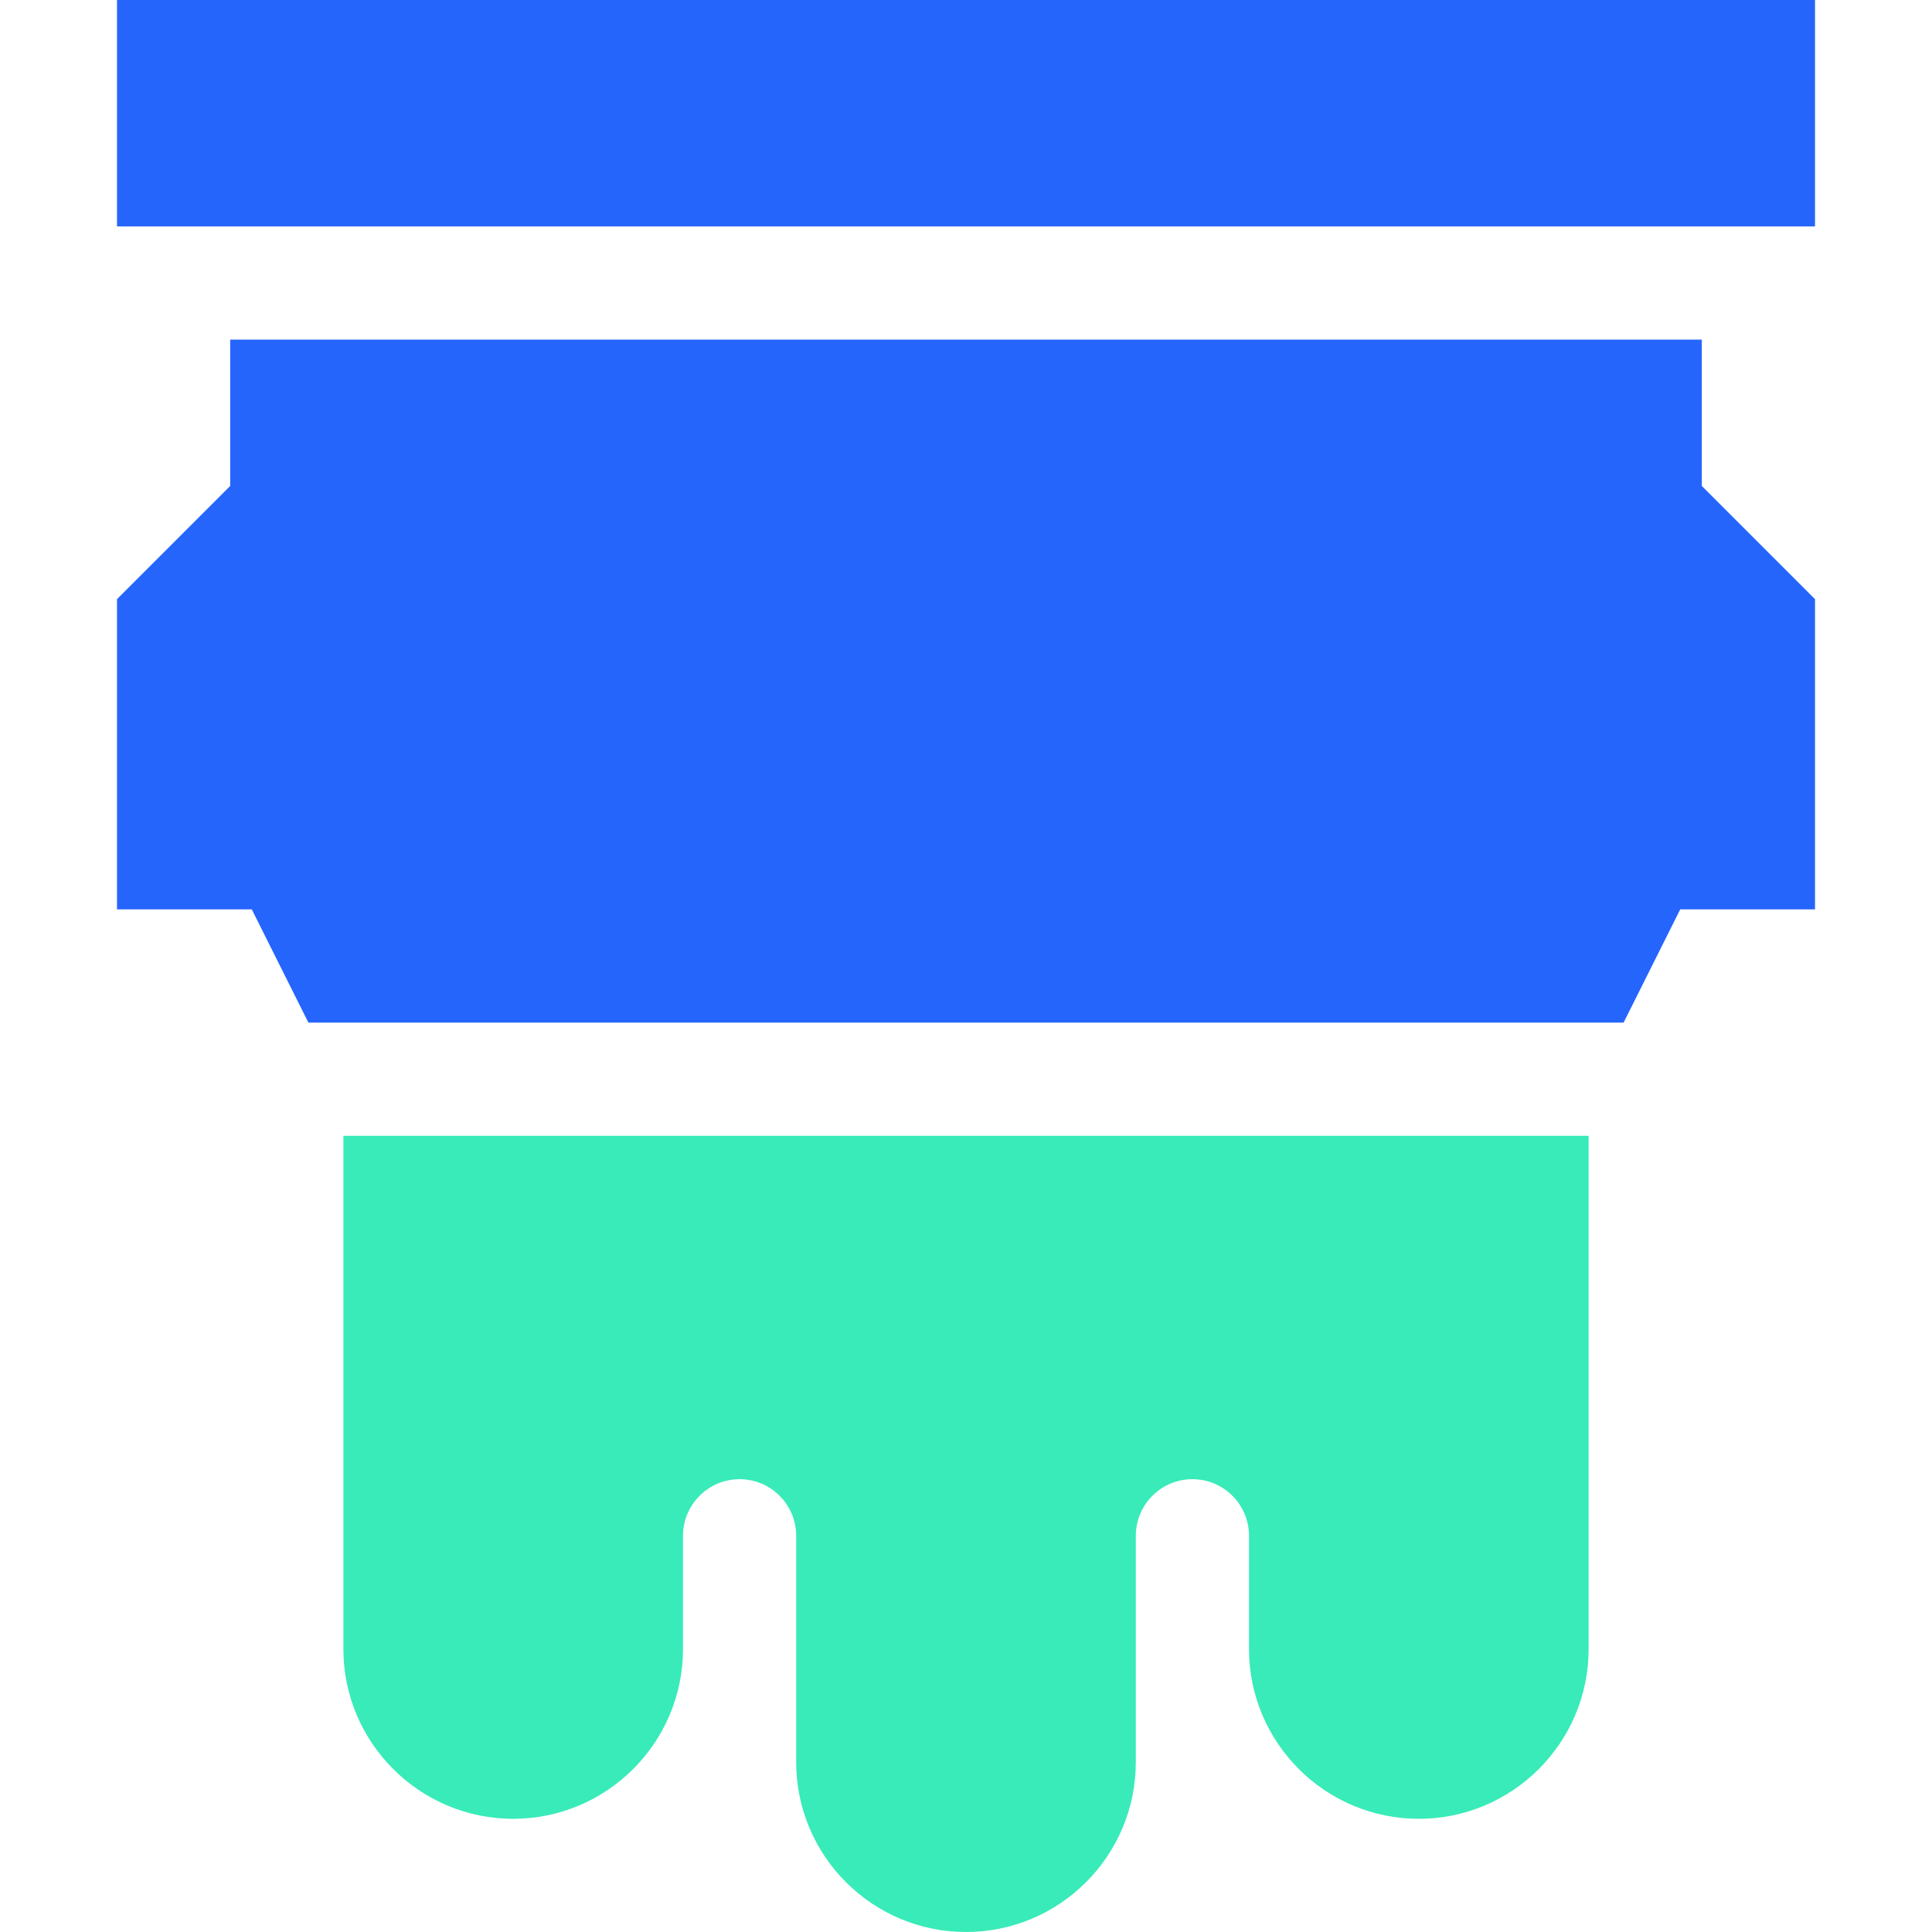
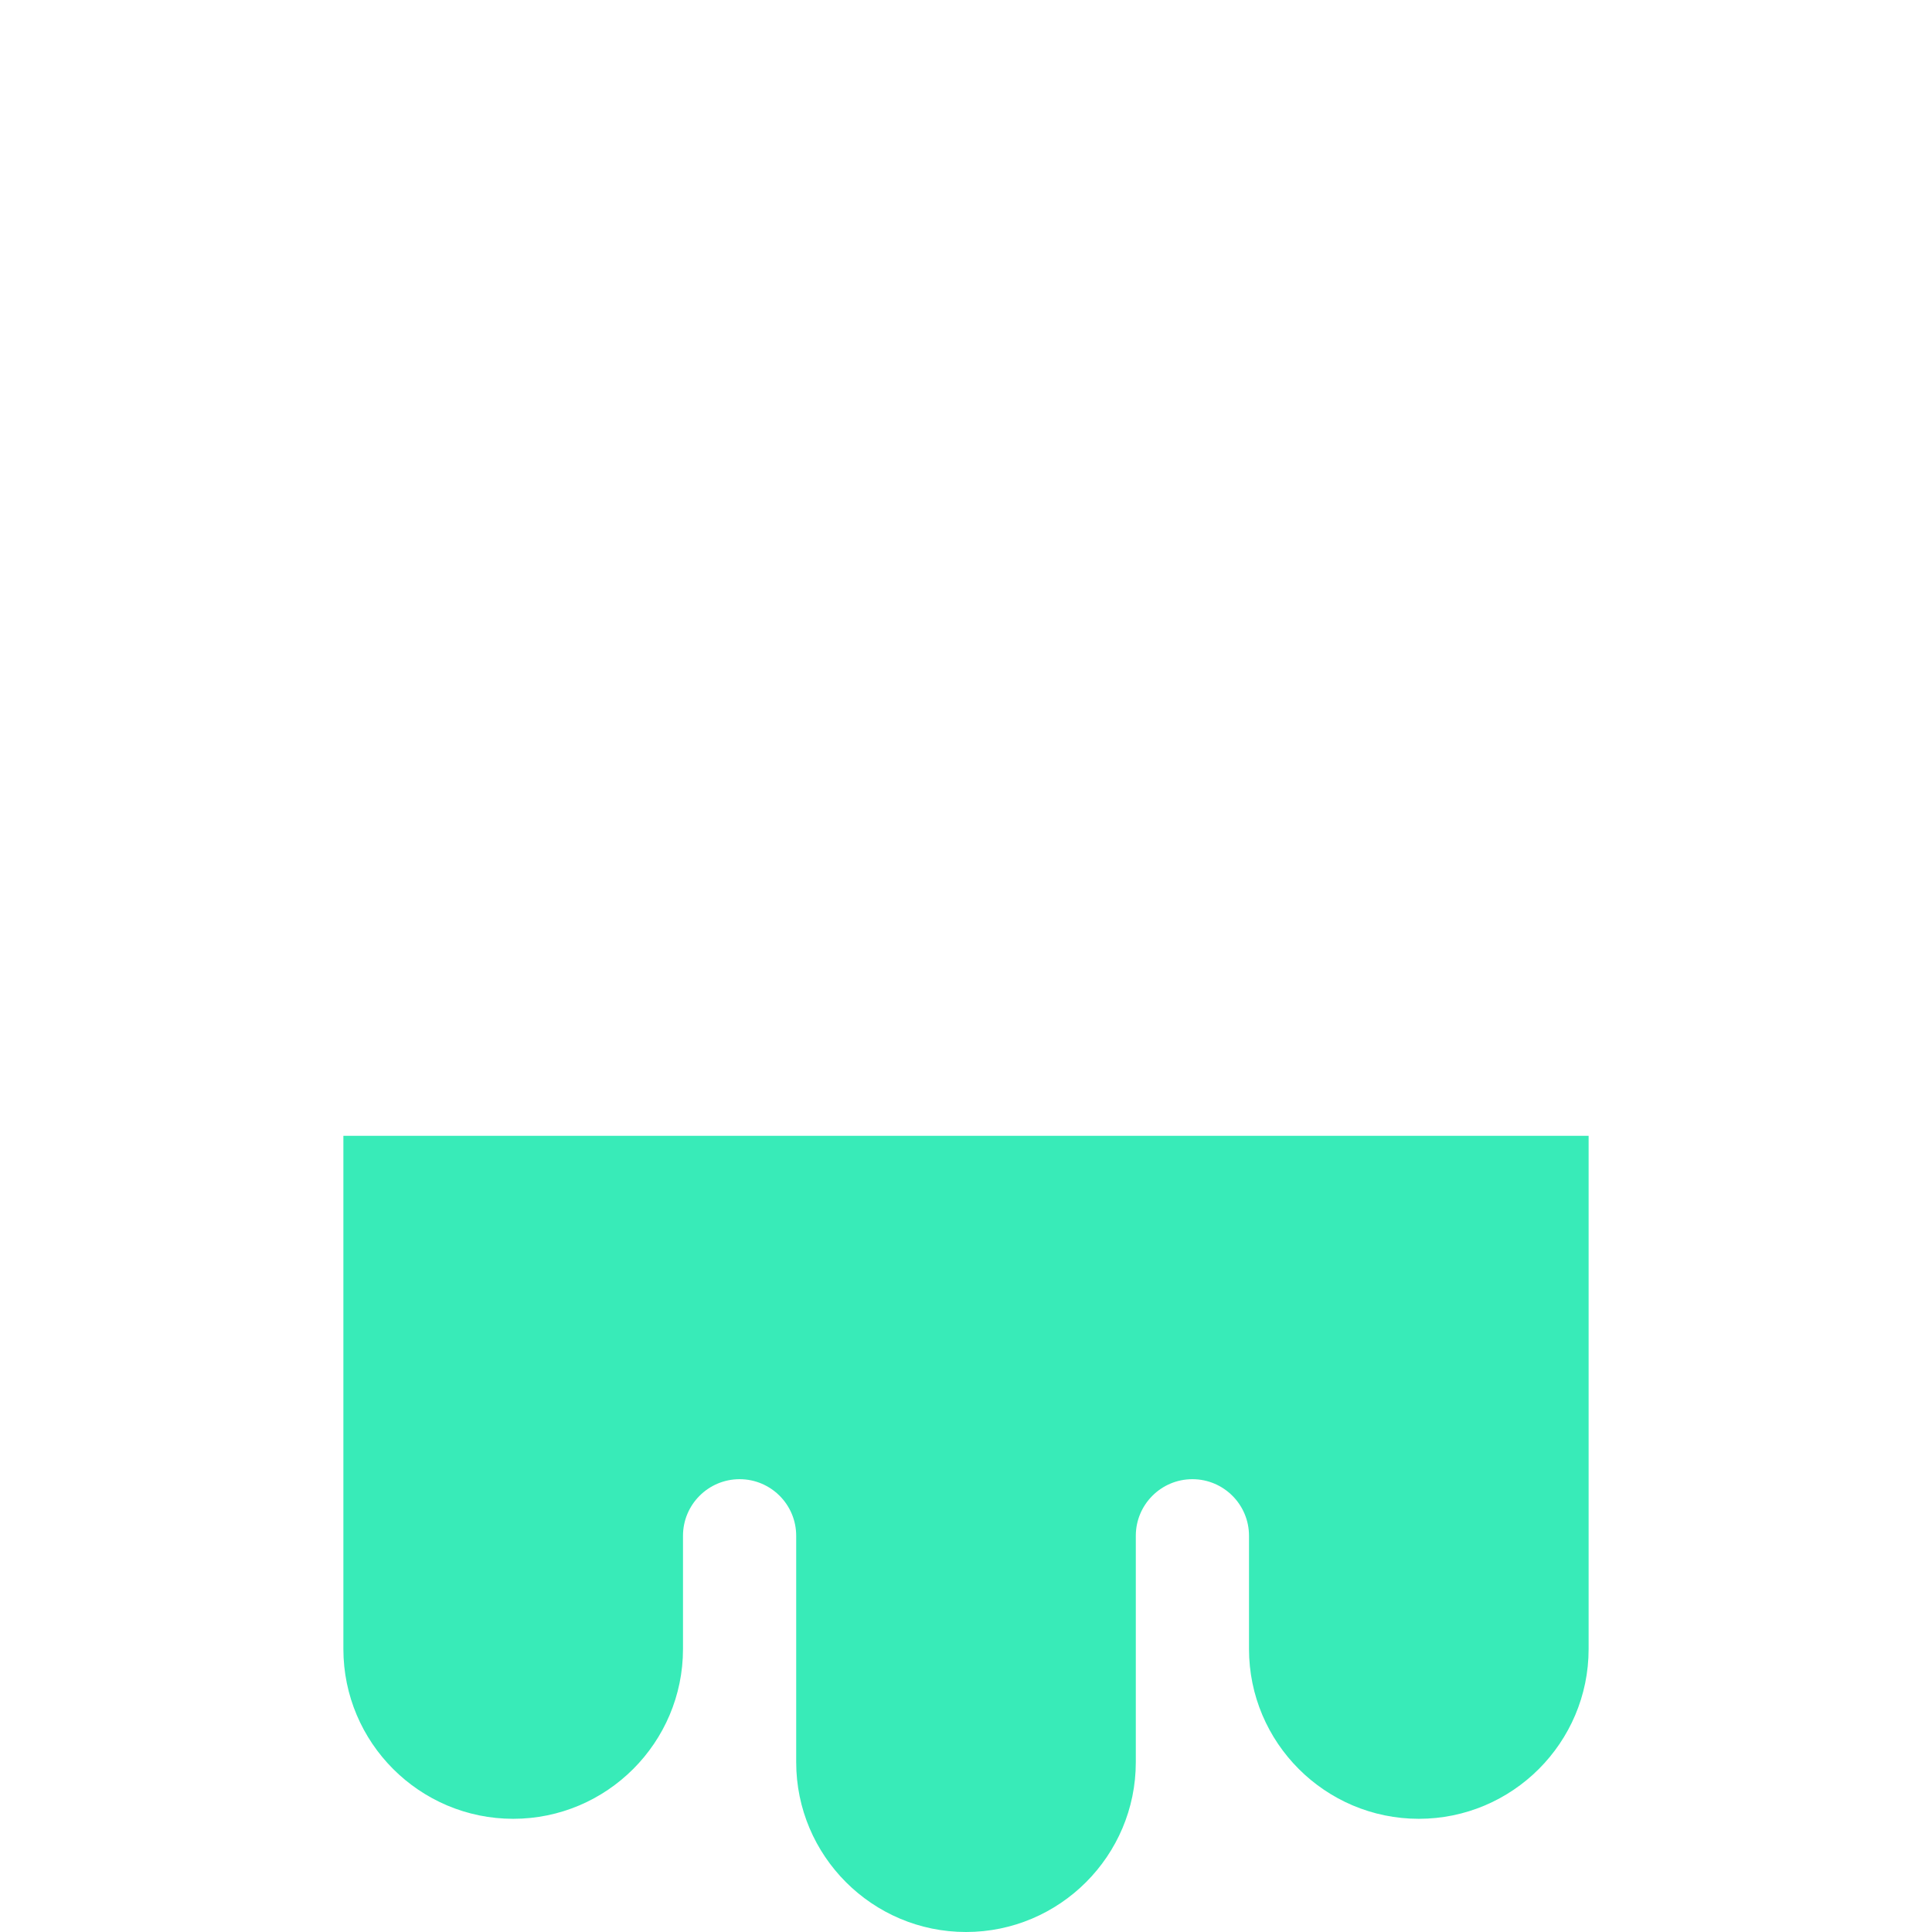
<svg xmlns="http://www.w3.org/2000/svg" width="56" height="56" viewBox="0 0 56 56" fill="none">
-   <path d="M52.609 0H3.391V6.562H52.609V0Z" fill="#2665FC" />
-   <path d="M49.328 14.086V9.844H6.672V14.086L3.391 17.367V26.359H7.298L8.939 29.641H47.061L48.702 26.359H52.609V17.367L49.328 14.086Z" fill="#2665FC" />
  <path d="M9.953 32.922V47.797C9.953 50.511 12.161 52.719 14.875 52.719C17.589 52.719 19.797 50.511 19.797 47.797C19.797 47.498 19.797 44.792 19.797 44.516C19.797 43.61 20.532 42.875 21.438 42.875C22.343 42.875 23.078 43.61 23.078 44.516C23.078 44.835 23.078 50.765 23.078 51.078C23.078 53.792 25.286 56 28 56C30.714 56 32.922 53.792 32.922 51.078C32.922 50.541 32.922 44.879 32.922 44.516C32.922 43.61 33.657 42.875 34.562 42.875C35.468 42.875 36.203 43.61 36.203 44.516V47.797C36.203 50.511 38.411 52.719 41.125 52.719C43.839 52.719 46.047 50.511 46.047 47.797V32.922H9.953Z" fill="#38EBB8" />
</svg>